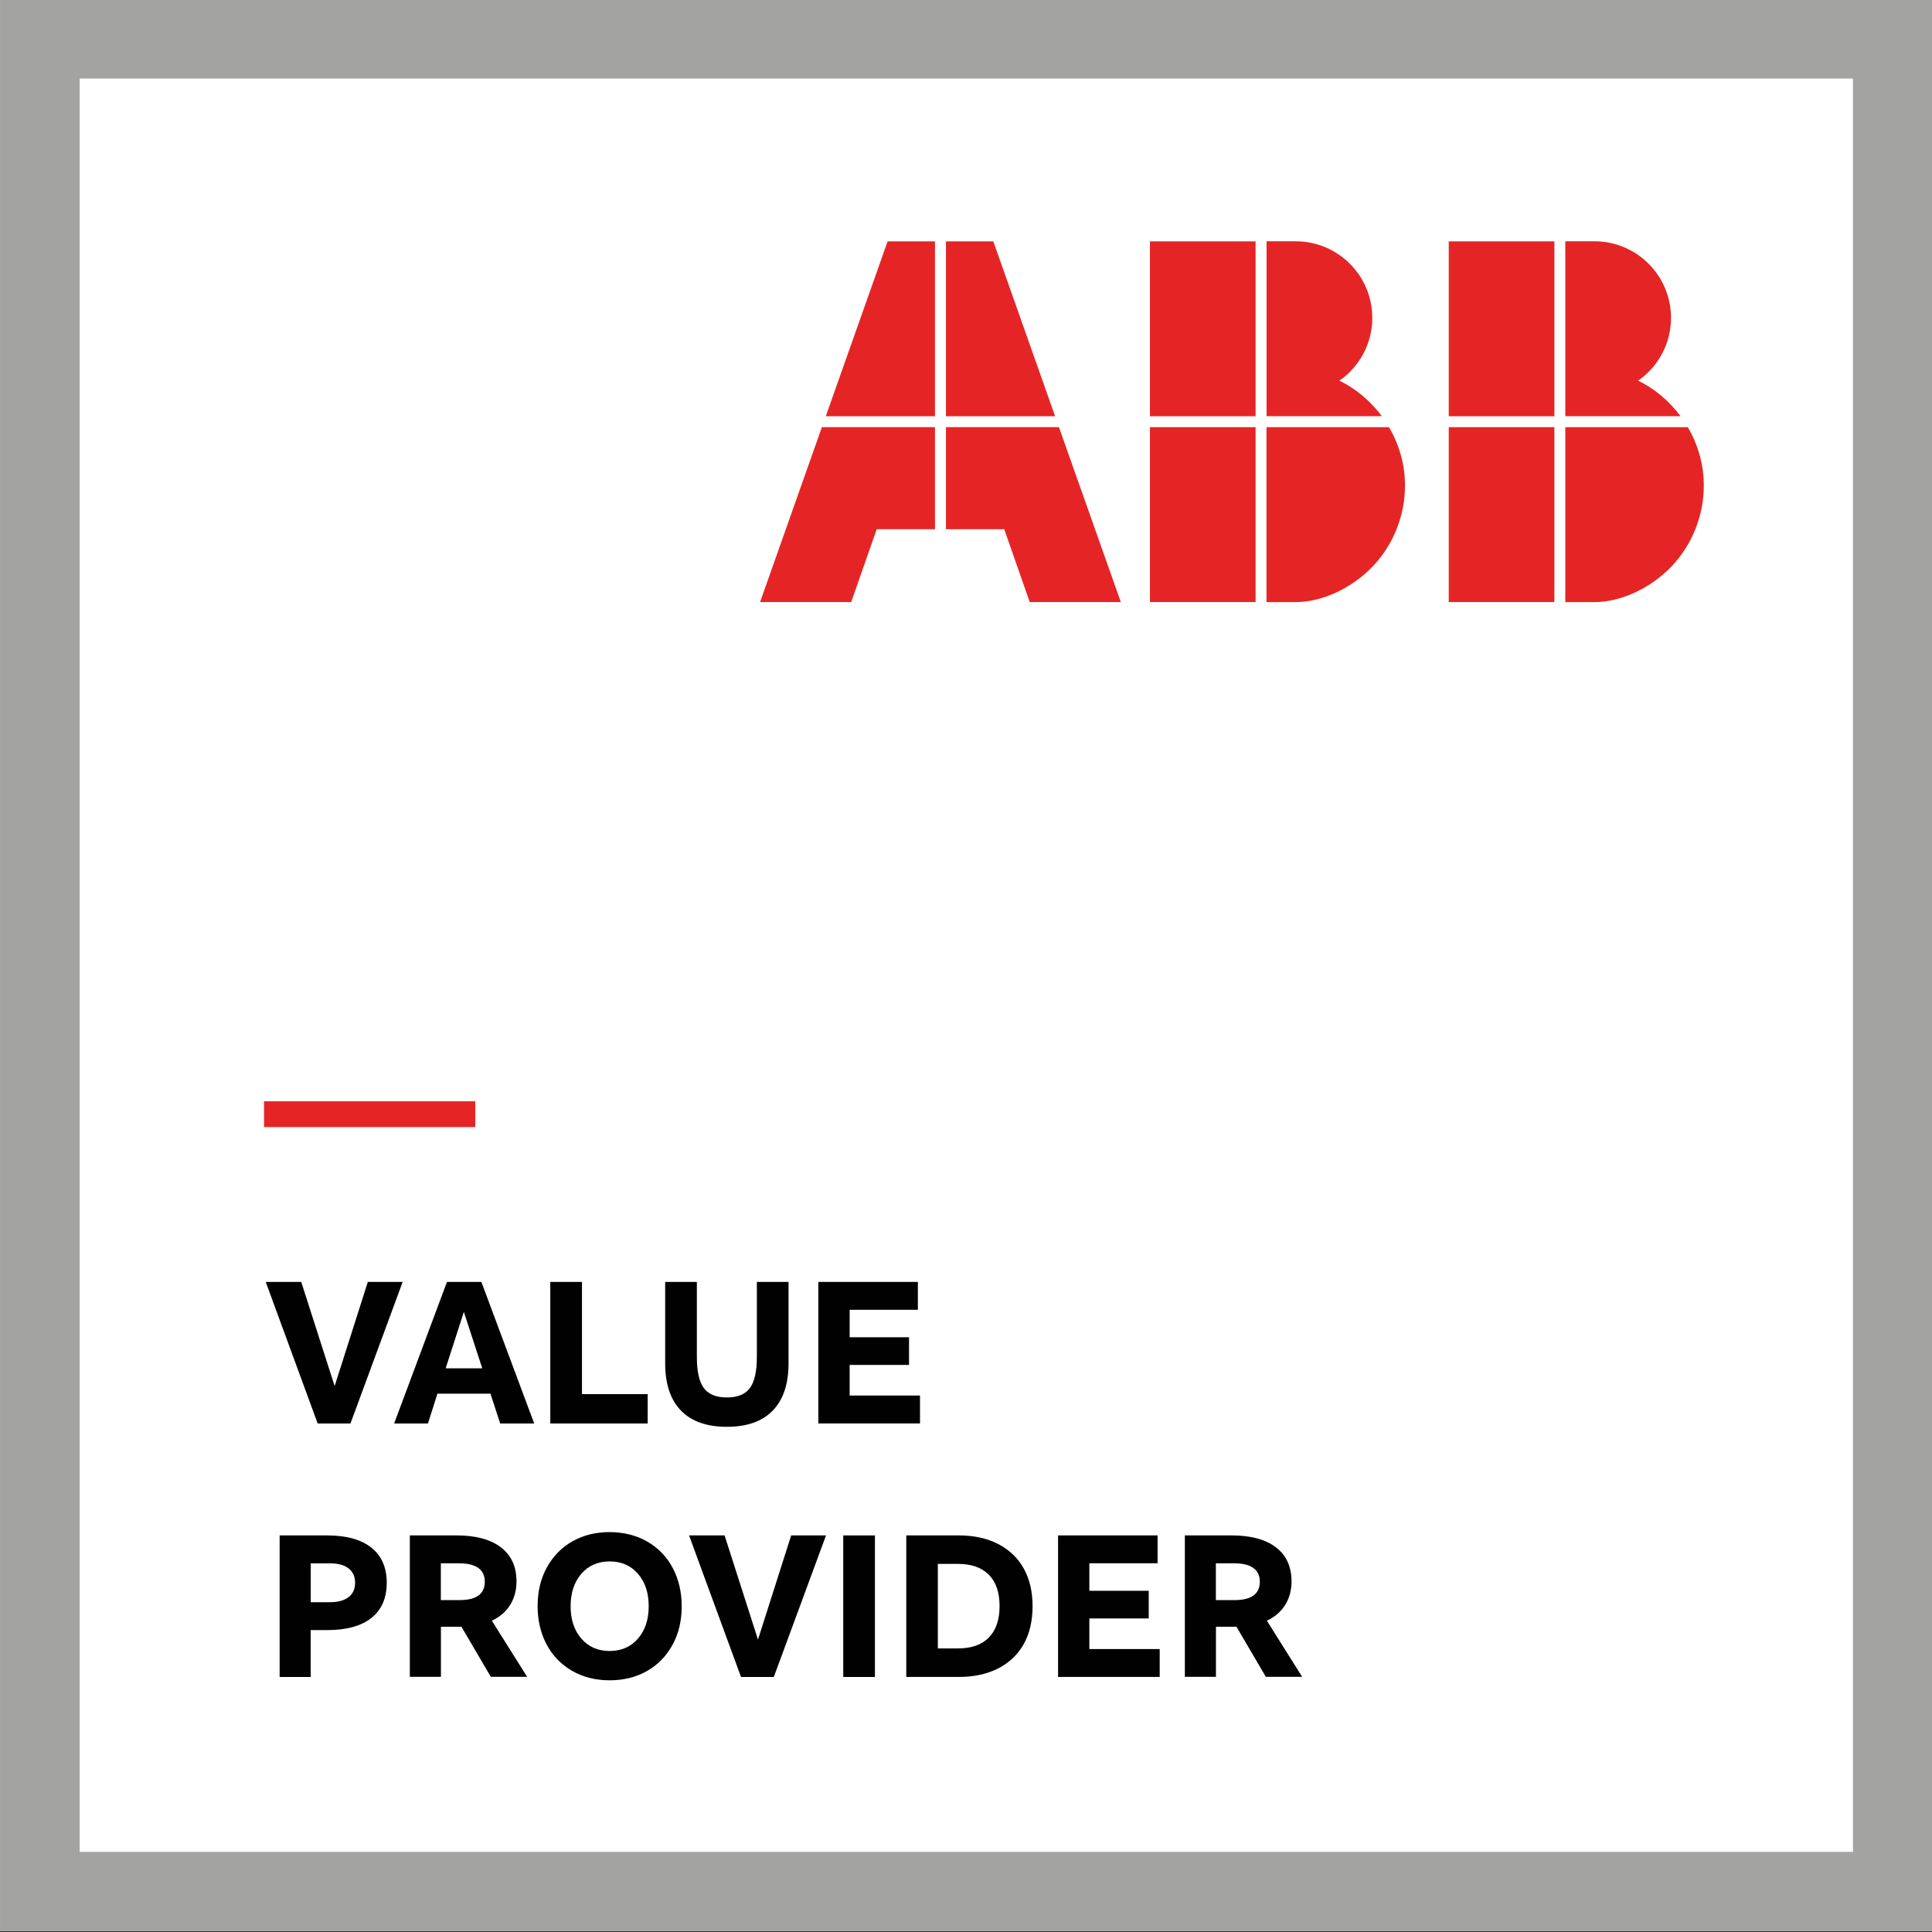
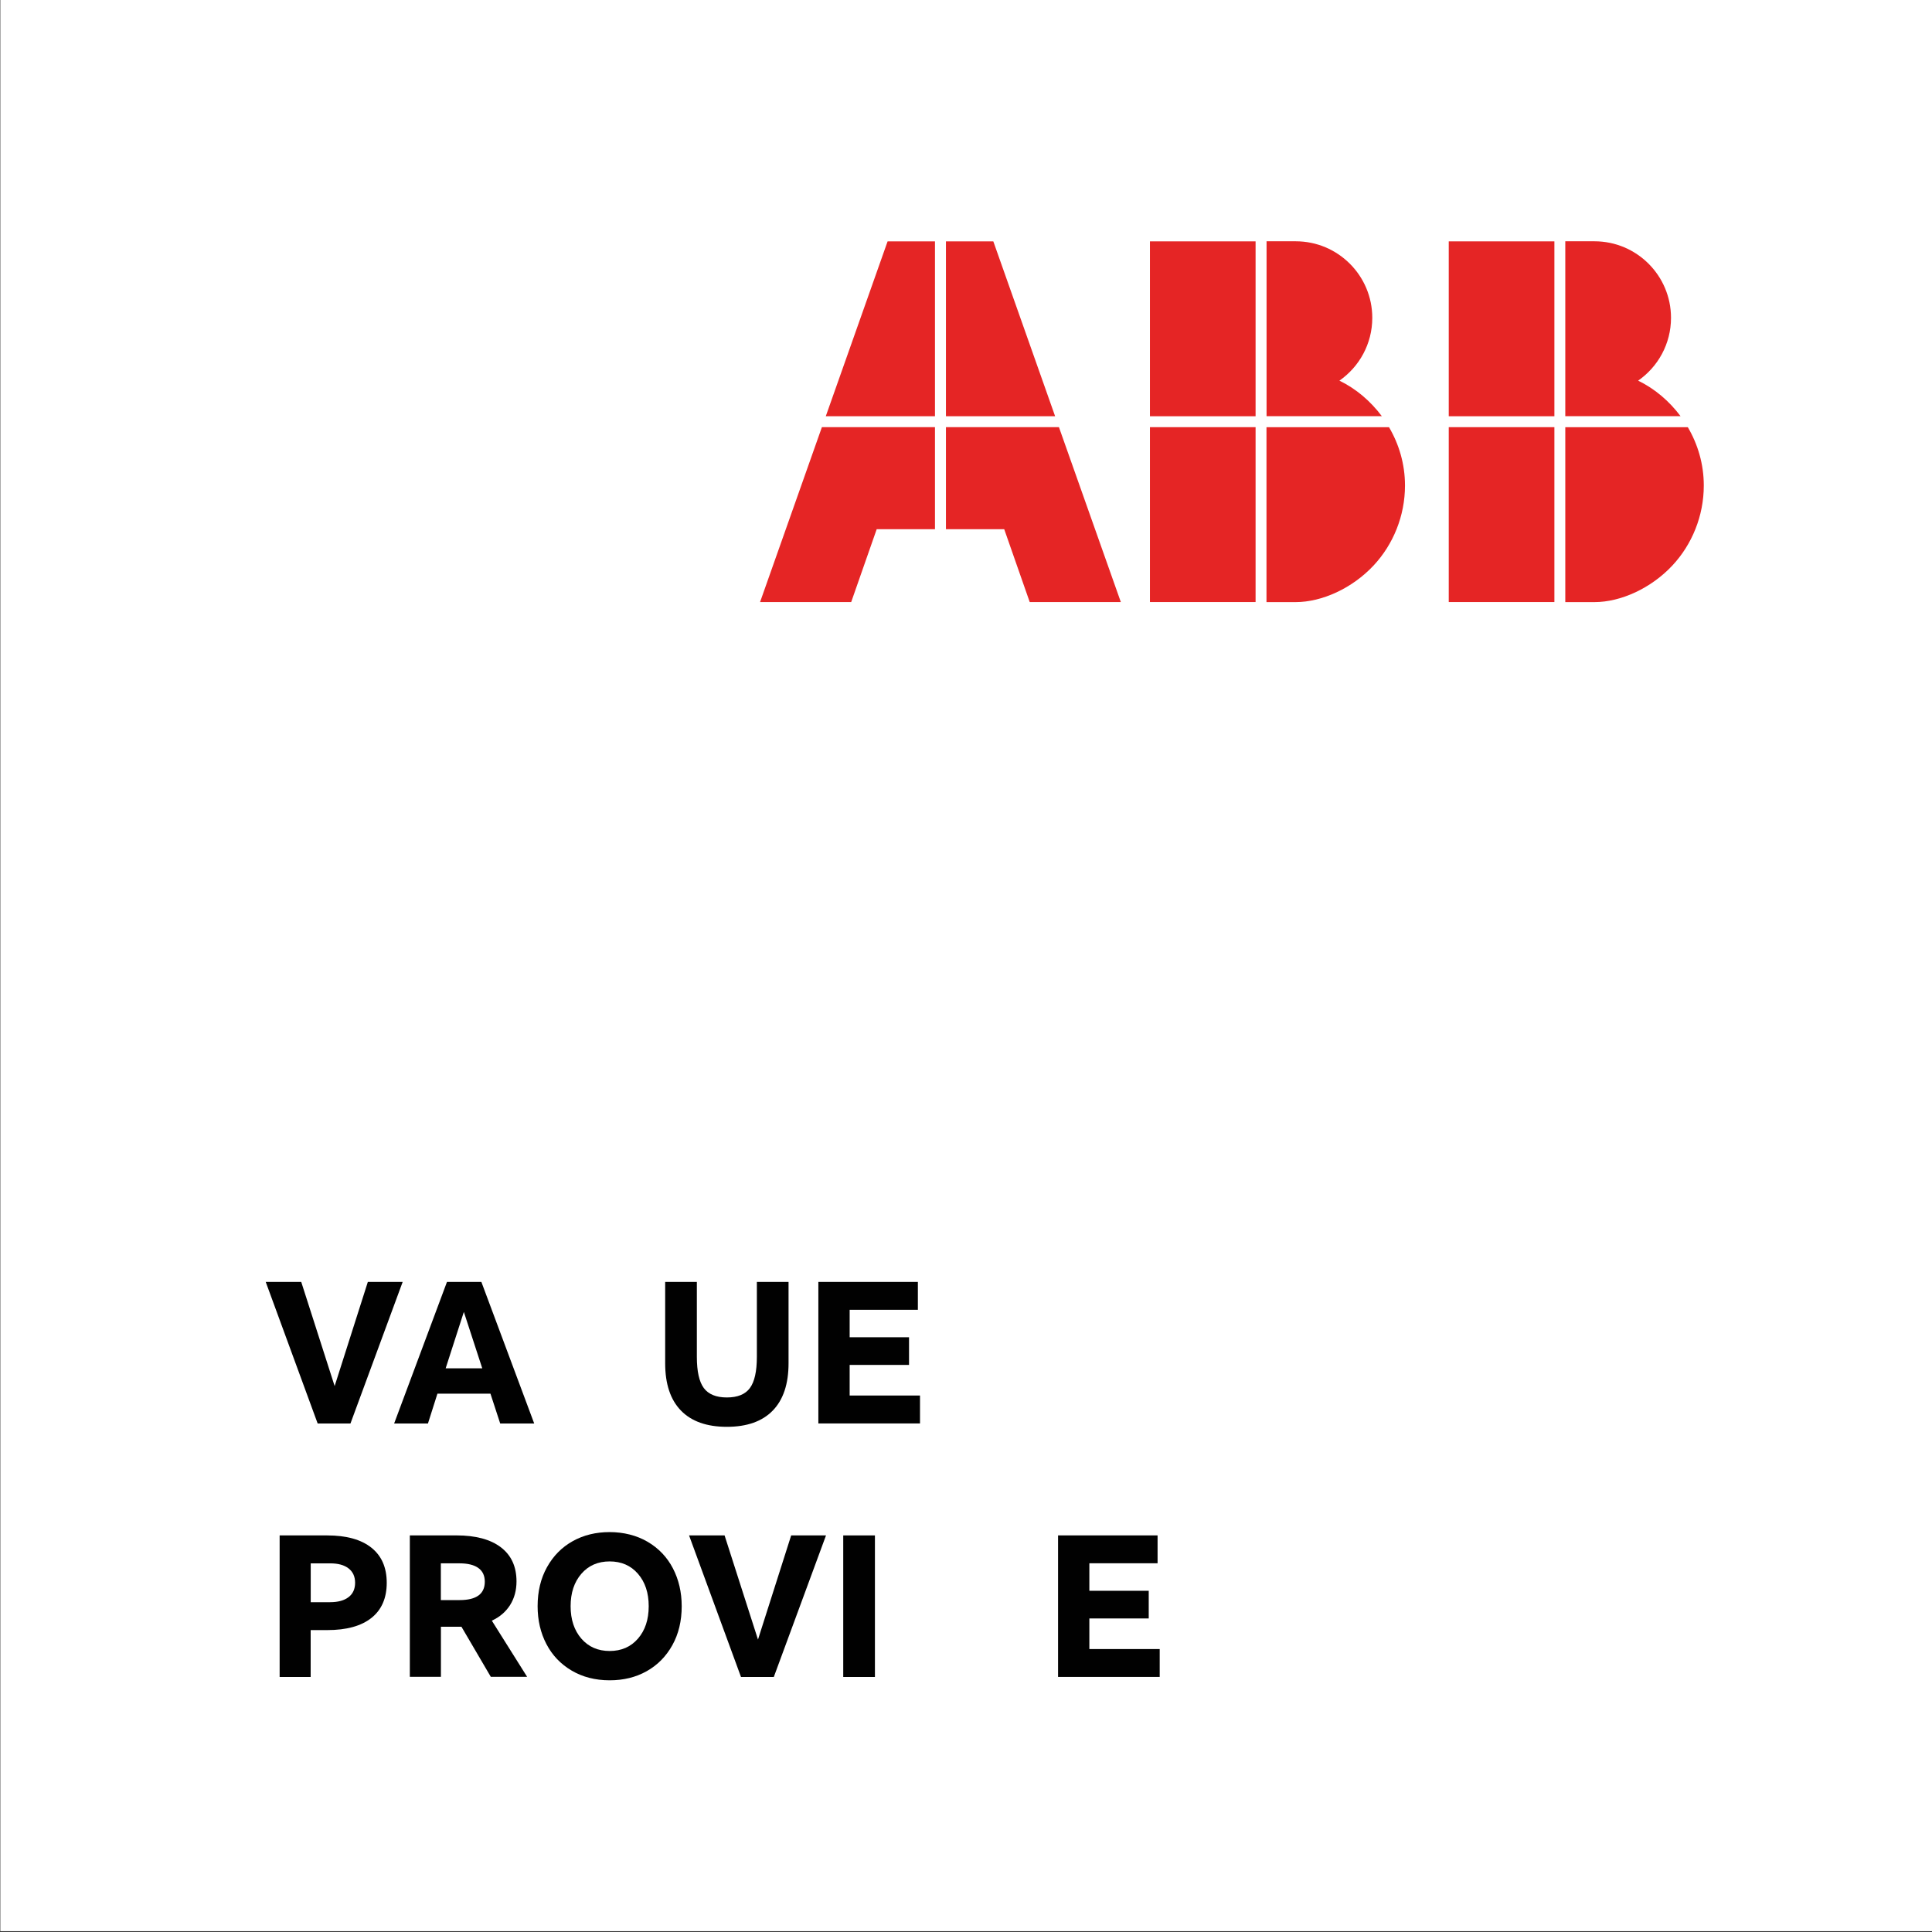
<svg xmlns="http://www.w3.org/2000/svg" data-name="Ebene 1" id="Ebene_1" version="1.1" viewBox="0 0 1000 1000">
  <rect x="0" y="0" width="1000" height="1000" fill="#333333" stroke="none" />
  <defs>
    <style>
      .cls-1 {
        fill: #010101;
      }

      .cls-1, .cls-2, .cls-3, .cls-4 {
        stroke-width: 0px;
      }

      .cls-2 {
        fill: #a3a3a2;
      }

      .cls-3 {
        fill: #e52525;
      }

      .cls-4 {
        fill: #fff;
      }
    </style>
  </defs>
  <rect class="cls-4" height="1000" width="1000" x=".17" y="-.42" />
  <g>
    <path class="cls-3" d="M727.22,251.29c0-11.04-3.07-21.31-8.26-30.16h-63.43v90.52h15.1c13.62,0,29.32-7.16,40.36-18.98,10.12-10.83,16.23-25.65,16.23-41.35h0v-.04Z" />
    <path class="cls-3" d="M881.88,251.29c0-11.04-3.07-21.31-8.26-30.16h-63.43v90.52h15.1c13.62,0,29.32-7.16,40.36-18.98,10.12-10.83,16.23-25.65,16.23-41.35h0v-.04Z" />
    <polygon class="cls-3" points="427.42 215.45 483.94 215.45 483.94 124.93 459.42 124.93 427.42 215.45" />
    <polygon class="cls-3" points="393.41 311.62 440.58 311.62 453.78 273.91 483.94 273.91 483.94 221.1 425.41 221.1 393.41 311.62" />
    <polygon class="cls-3" points="514.14 124.93 489.62 124.93 489.62 215.45 546.13 215.45 514.14 124.93" />
    <path class="cls-3" d="M693.25,197.04c10.3-7.16,17.04-19.05,17.04-32.53,0-21.87-17.75-39.62-39.62-39.62h-15.1v90.52h59.66c-5.79-7.73-13.23-14.15-22.01-18.42h0l.04.04Z" />
    <path class="cls-3" d="M847.87,197.04c10.3-7.16,17.04-19.05,17.04-32.53,0-21.87-17.75-39.62-39.62-39.62h-15.1v90.52h59.66c-5.79-7.73-13.23-14.15-22.01-18.42h0l.04.04Z" />
    <rect class="cls-3" height="90.52" width="54.68" x="749.87" y="221.1" />
    <rect class="cls-3" height="90.52" width="54.68" x="749.87" y="124.93" />
    <rect class="cls-3" height="90.52" width="54.68" x="595.21" y="124.93" />
    <polygon class="cls-3" points="489.62 221.1 489.62 273.91 519.78 273.91 532.98 311.62 580.14 311.62 548.11 221.1 489.62 221.1" />
    <rect class="cls-3" height="90.52" width="54.68" x="595.21" y="221.1" />
  </g>
-   <path class="cls-3" d="M136.66,570.03h109.33v13.34h-109.33v-13.34Z" />
  <path class="cls-1" d="M164.42,736.79l-26.88-73.27h18.38l17.29,53.91,17.18-53.91h18.03l-27.02,73.27h-16.97Z" />
  <path class="cls-1" d="M249.16,663.52l27.34,73.27h-17.6l-5.04-15.42h-27.45l-4.9,15.42h-17.5l27.34-73.27s17.82,0,17.82,0ZM230.71,708.25h18.91l-9.53-29.21-9.42,29.21h.04Z" />
-   <path class="cls-1" d="M284.83,736.79v-73.27h16.4v58.07h34.01v15.2h-50.41Z" />
  <path class="cls-1" d="M376.23,723.32c5.54,0,9.53-1.62,11.92-4.87s3.6-8.61,3.6-16.12v-38.81h16.4v42.09c0,10.72-2.72,18.87-8.15,24.48s-13.37,8.43-23.78,8.43-18.34-2.82-23.78-8.43-8.15-13.76-8.15-24.48v-42.09h16.4v38.81c0,7.51,1.2,12.88,3.6,16.12s6.39,4.87,11.92,4.87h0Z" />
  <path class="cls-1" d="M423.58,736.79v-73.27h51.51v14.43h-35.31v14.22h30.73v14.32h-30.73v15.84h36.41v14.43h-52.6v.04Z" />
  <path class="cls-1" d="M144.74,868v-73.27h24.59c9.98,0,17.6,2.12,22.9,6.35s7.94,10.27,7.94,18.17-2.65,14.01-7.94,18.2-12.88,6.28-22.79,6.28h-8.64v24.27h-16.09.04ZM170.88,829.29c4.09,0,7.27-.88,9.53-2.61s3.39-4.23,3.39-7.44-1.13-5.68-3.39-7.44-5.43-2.61-9.53-2.61h-10.05v20.11h10.05Z" />
  <path class="cls-1" d="M212.12,794.72h24.17c9.91,0,17.57,2.05,22.97,6.17s8.08,10.02,8.08,17.64c0,4.66-1.13,8.75-3.32,12.24-2.22,3.49-5.36,6.21-9.45,8.08l18.27,29.07h-18.8l-15.2-25.93h-10.62v25.93h-16.09v-73.27s0,.07,0,.07ZM237.91,828.2c8.68,0,13.02-3.18,13.02-9.53,0-3.14-1.13-5.5-3.35-7.09s-5.47-2.4-9.77-2.4h-9.63v19.02h9.74,0Z" />
  <path class="cls-1" d="M315.56,869.72c-7.44,0-14.01-1.69-19.69-5.04s-10.05-7.94-13.05-13.72c-3.03-5.79-4.55-12.35-4.55-19.61,0-7.66,1.62-14.39,4.87-20.21s7.66-10.3,13.3-13.44c5.61-3.14,11.99-4.69,19.12-4.69s14.01,1.69,19.69,5.04c5.68,3.35,10.05,7.94,13.05,13.72s4.55,12.35,4.55,19.61c0,7.66-1.62,14.39-4.87,20.21s-7.69,10.3-13.3,13.44c-5.61,3.14-11.99,4.69-19.12,4.69ZM315.56,854.55c6.03,0,10.94-2.12,14.64-6.39s5.57-9.84,5.57-16.79-1.87-12.52-5.57-16.79-8.61-6.39-14.64-6.39-10.94,2.12-14.64,6.39-5.57,9.88-5.57,16.79,1.87,12.52,5.57,16.79,8.61,6.39,14.64,6.39Z" />
  <path class="cls-1" d="M383.54,868l-26.88-73.27h18.38l17.29,53.91,17.18-53.91h18.03l-27.02,73.27h-16.97Z" />
  <path class="cls-1" d="M452.86,868h-16.4v-73.27h16.4v73.27Z" />
-   <path class="cls-1" d="M469.05,794.72h27.13c7.87,0,14.71,1.48,20.5,4.48s10.2,7.23,13.23,12.7,4.55,11.96,4.55,19.47-1.55,14.32-4.69,19.79-7.58,9.63-13.34,12.52-12.49,4.3-20.21,4.3h-27.13v-73.27h-.04ZM495.93,853.21c6.91,0,12.24-1.87,15.91-5.64,3.67-3.74,5.54-9.17,5.54-16.23s-1.83-12.49-5.54-16.23c-3.67-3.74-9-5.64-15.91-5.64h-10.51v43.75h10.51Z" />
  <path class="cls-1" d="M547.65,868v-73.27h51.51v14.43h-35.31v14.22h30.73v14.32h-30.73v15.84h36.41v14.43h-52.6v.04Z" />
-   <path class="cls-1" d="M613.27,794.72h24.17c9.91,0,17.57,2.05,22.97,6.17s8.08,10.02,8.08,17.64c0,4.66-1.13,8.75-3.32,12.24-2.22,3.49-5.36,6.21-9.45,8.08l18.27,29.07h-18.8l-15.2-25.93h-10.62v25.93h-16.09v-73.27.07ZM639.06,828.2c8.68,0,13.02-3.18,13.02-9.53,0-3.14-1.13-5.5-3.35-7.09-2.22-1.59-5.47-2.4-9.77-2.4h-9.63v19.02h9.74Z" />
-   <path class="cls-2" d="M.17-.42v1000h1000V-.42H.17ZM41.23,958.52V40.65h917.87v917.87H41.23Z" />
</svg>